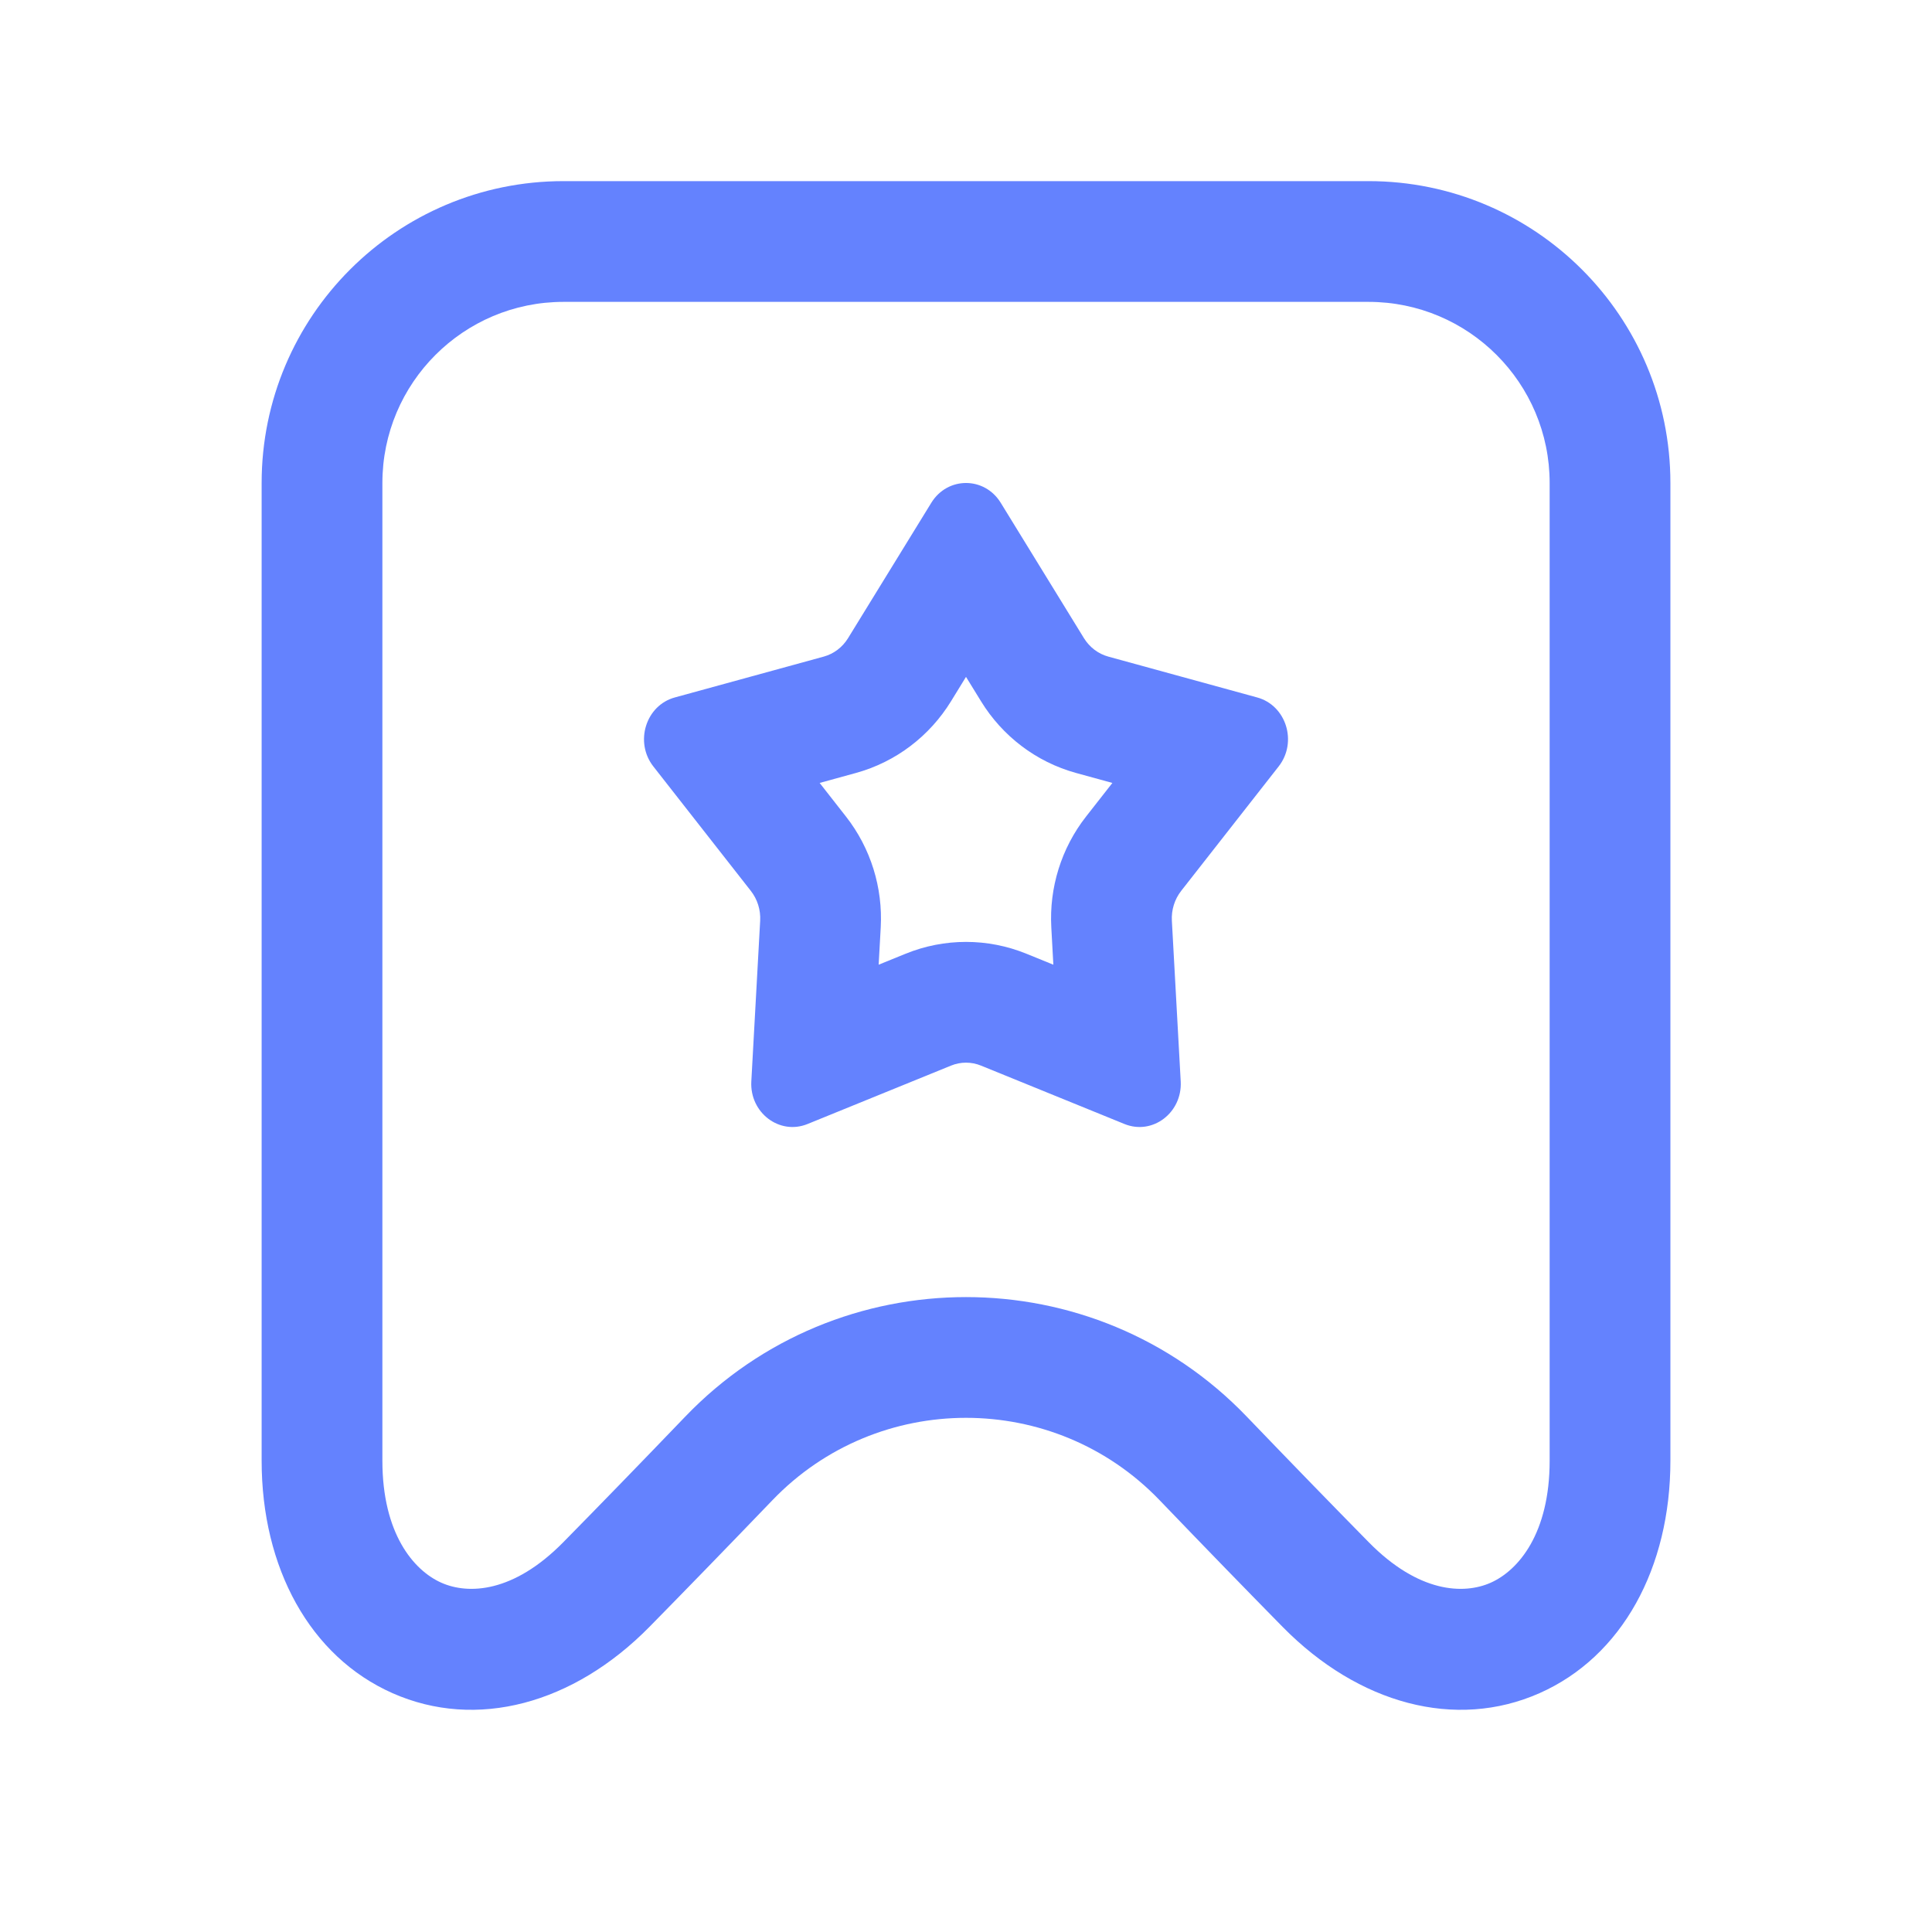
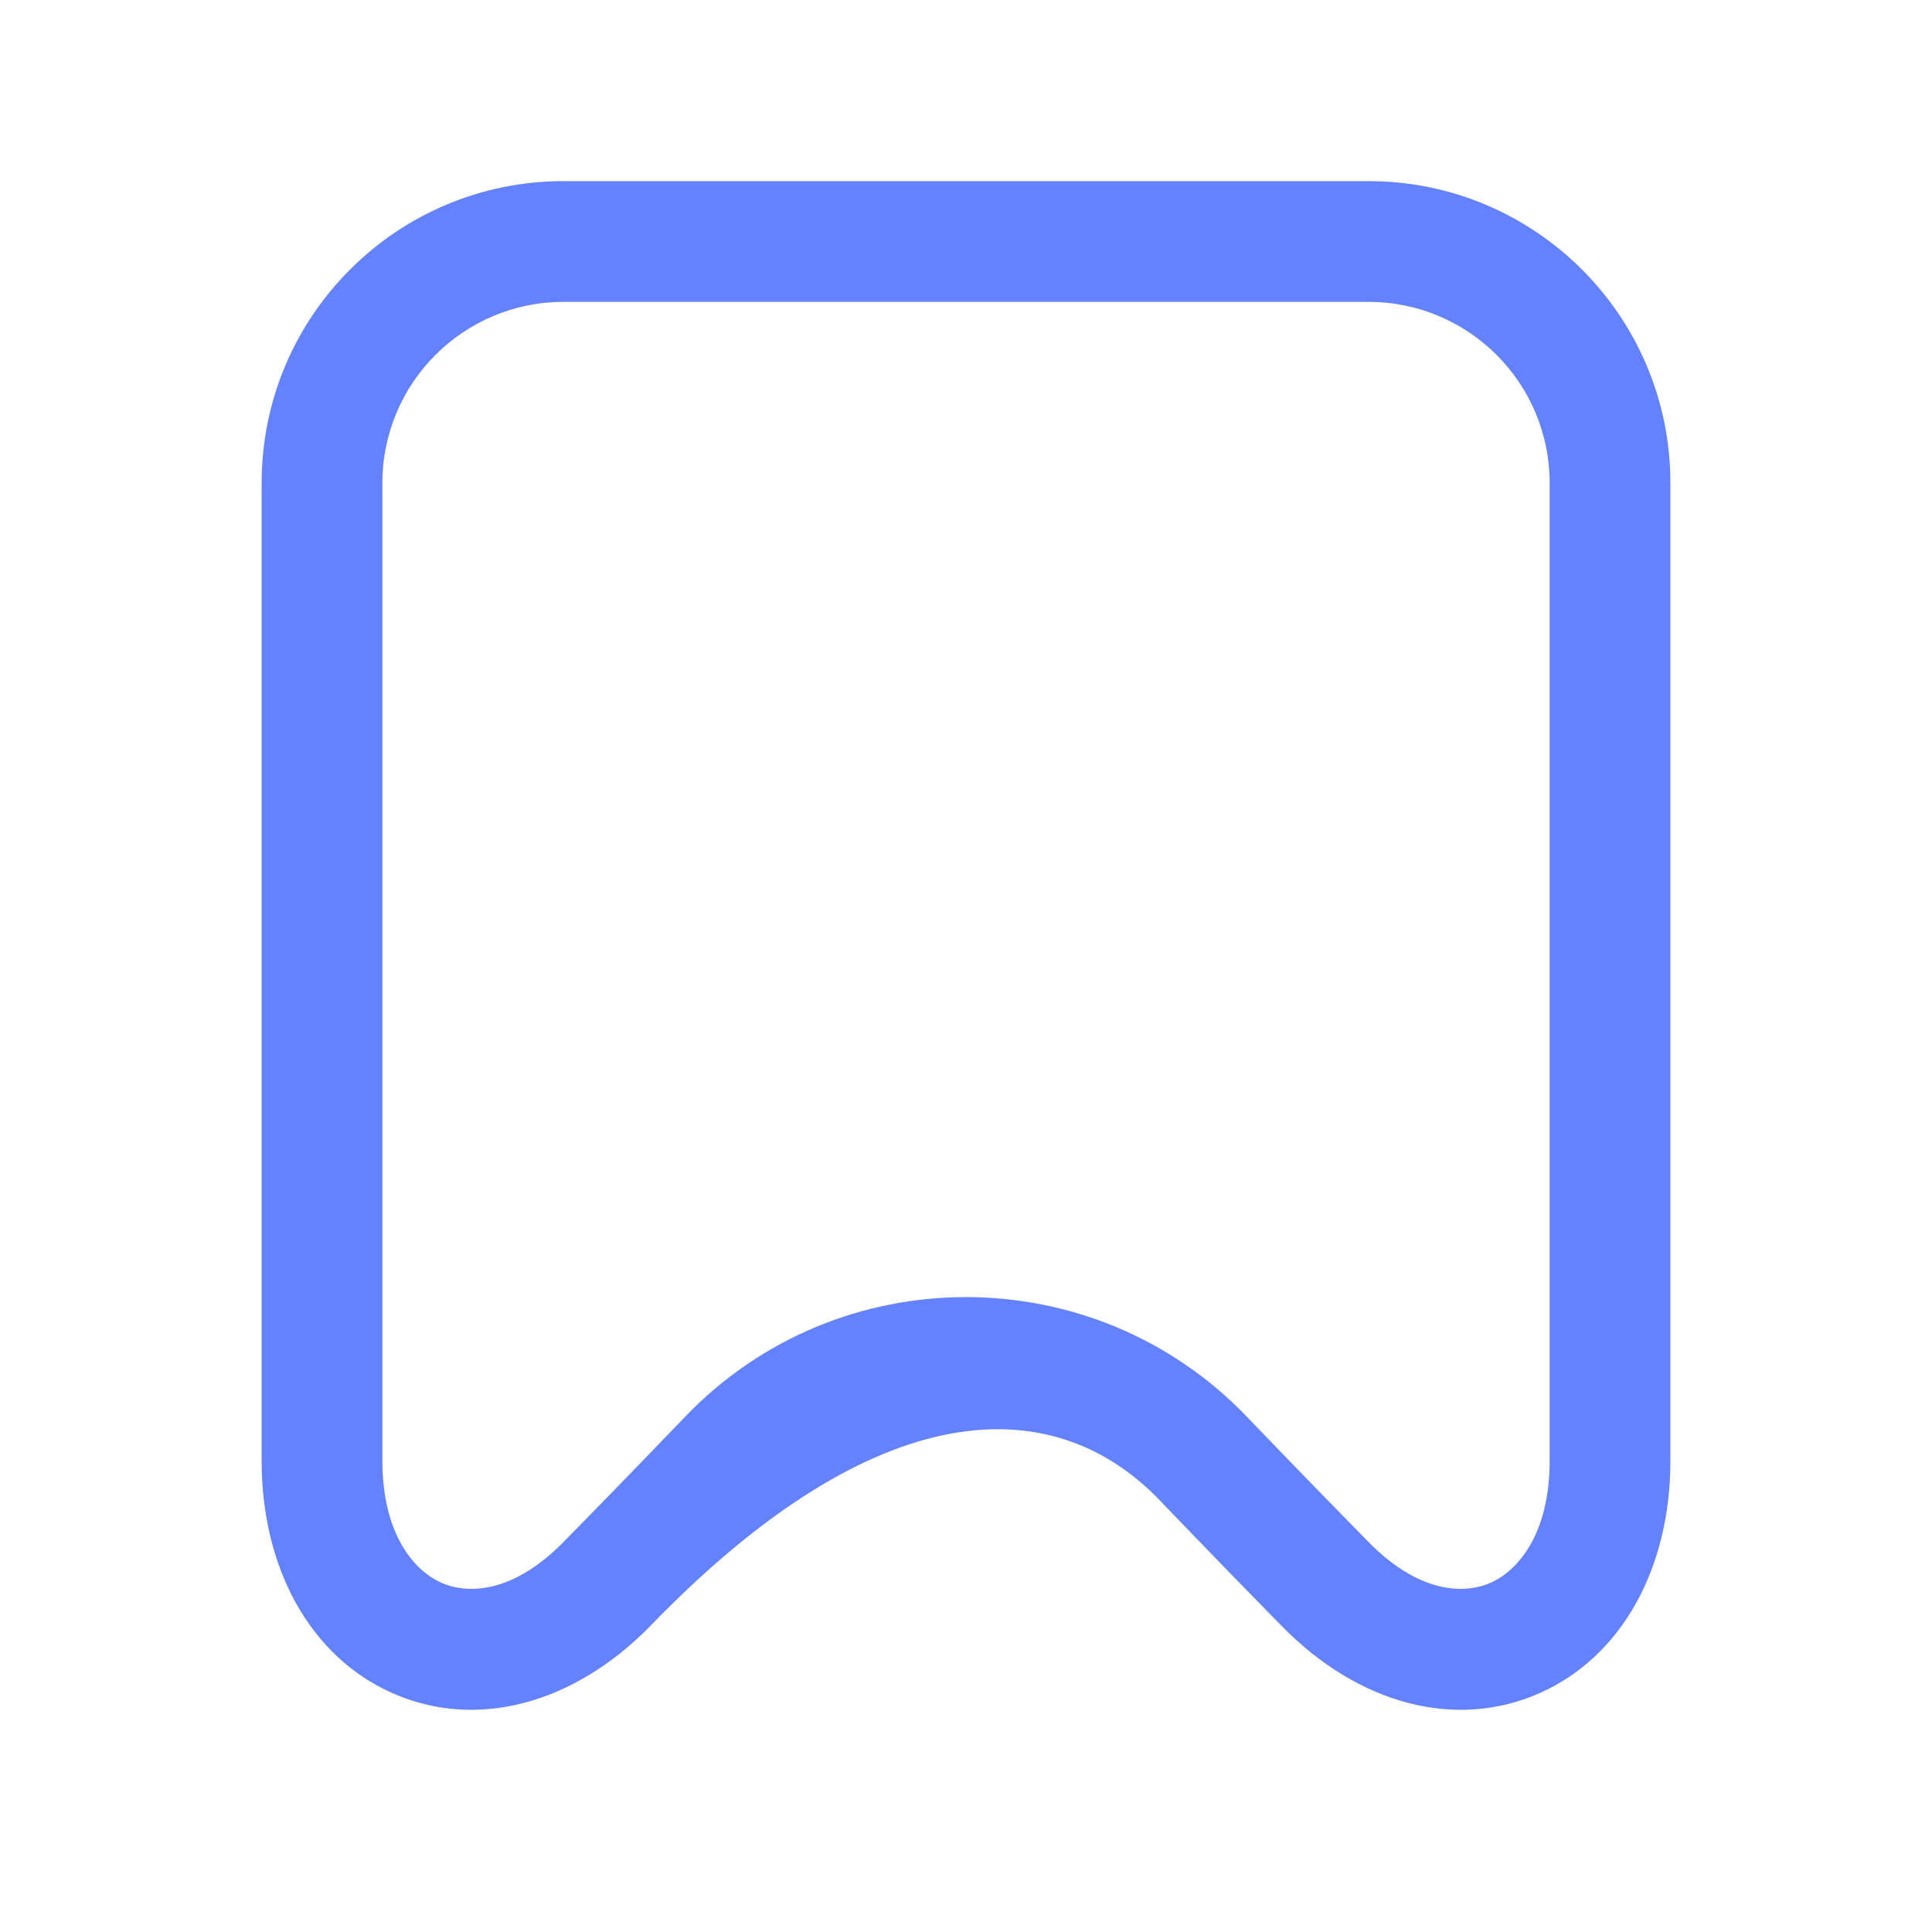
<svg xmlns="http://www.w3.org/2000/svg" width="52" height="52" viewBox="0 0 52 52" fill="none">
-   <path fill-rule="evenodd" clip-rule="evenodd" d="M25.066 13.533C25.503 12.822 26.498 12.822 26.935 13.533L29.175 17.177C29.326 17.421 29.559 17.598 29.828 17.672L33.837 18.772C34.62 18.986 34.928 19.975 34.415 20.629L31.79 23.98C31.614 24.206 31.525 24.492 31.541 24.782L31.779 29.105C31.825 29.949 31.02 30.56 30.266 30.253L26.404 28.681C26.144 28.575 25.856 28.575 25.597 28.681L21.735 30.253C20.981 30.56 20.175 29.949 20.222 29.105L20.46 24.782C20.476 24.492 20.387 24.206 20.21 23.98L17.585 20.629C17.073 19.975 17.381 18.986 18.163 18.772L22.173 17.672C22.442 17.598 22.675 17.421 22.825 17.177L25.066 13.533ZM25.594 18.879L26 18.218L26.407 18.879C26.975 19.803 27.879 20.508 28.968 20.806L29.94 21.073L29.232 21.977C28.561 22.833 28.238 23.898 28.296 24.96L28.351 25.965L27.629 25.671C26.584 25.245 25.417 25.245 24.372 25.671L23.649 25.965L23.705 24.96C23.763 23.898 23.44 22.833 22.769 21.977L22.061 21.073L23.032 20.806C24.121 20.508 25.025 19.803 25.594 18.879Z" fill="#6482FE" />
-   <path fill-rule="evenodd" clip-rule="evenodd" d="M15.167 4.875C10.68 4.875 7.042 8.513 7.042 13V39.316C7.042 42.195 8.339 44.586 10.565 45.572C12.822 46.571 15.435 45.865 17.479 43.788C18.458 42.792 19.556 41.662 20.789 40.379C23.627 37.422 28.374 37.422 31.212 40.379C32.444 41.662 33.543 42.792 34.522 43.788C36.566 45.865 39.179 46.571 41.436 45.572C43.662 44.586 44.959 42.195 44.959 39.316V13C44.959 8.513 41.321 4.875 36.834 4.875H15.167ZM10.292 13C10.292 10.308 12.475 8.125 15.167 8.125H36.834C39.526 8.125 41.709 10.308 41.709 13V39.316C41.709 41.269 40.873 42.266 40.12 42.6C39.397 42.92 38.184 42.876 36.839 41.508C35.87 40.523 34.781 39.403 33.556 38.128C29.439 33.839 22.562 33.839 18.444 38.128C17.22 39.403 16.131 40.523 15.162 41.508C13.817 42.876 12.604 42.92 11.881 42.6C11.127 42.266 10.292 41.269 10.292 39.316V13Z" fill="#6482FE" />
+   <path fill-rule="evenodd" clip-rule="evenodd" d="M15.167 4.875C10.68 4.875 7.042 8.513 7.042 13V39.316C7.042 42.195 8.339 44.586 10.565 45.572C12.822 46.571 15.435 45.865 17.479 43.788C23.627 37.422 28.374 37.422 31.212 40.379C32.444 41.662 33.543 42.792 34.522 43.788C36.566 45.865 39.179 46.571 41.436 45.572C43.662 44.586 44.959 42.195 44.959 39.316V13C44.959 8.513 41.321 4.875 36.834 4.875H15.167ZM10.292 13C10.292 10.308 12.475 8.125 15.167 8.125H36.834C39.526 8.125 41.709 10.308 41.709 13V39.316C41.709 41.269 40.873 42.266 40.12 42.6C39.397 42.92 38.184 42.876 36.839 41.508C35.87 40.523 34.781 39.403 33.556 38.128C29.439 33.839 22.562 33.839 18.444 38.128C17.22 39.403 16.131 40.523 15.162 41.508C13.817 42.876 12.604 42.92 11.881 42.6C11.127 42.266 10.292 41.269 10.292 39.316V13Z" fill="#6482FE" />
</svg>